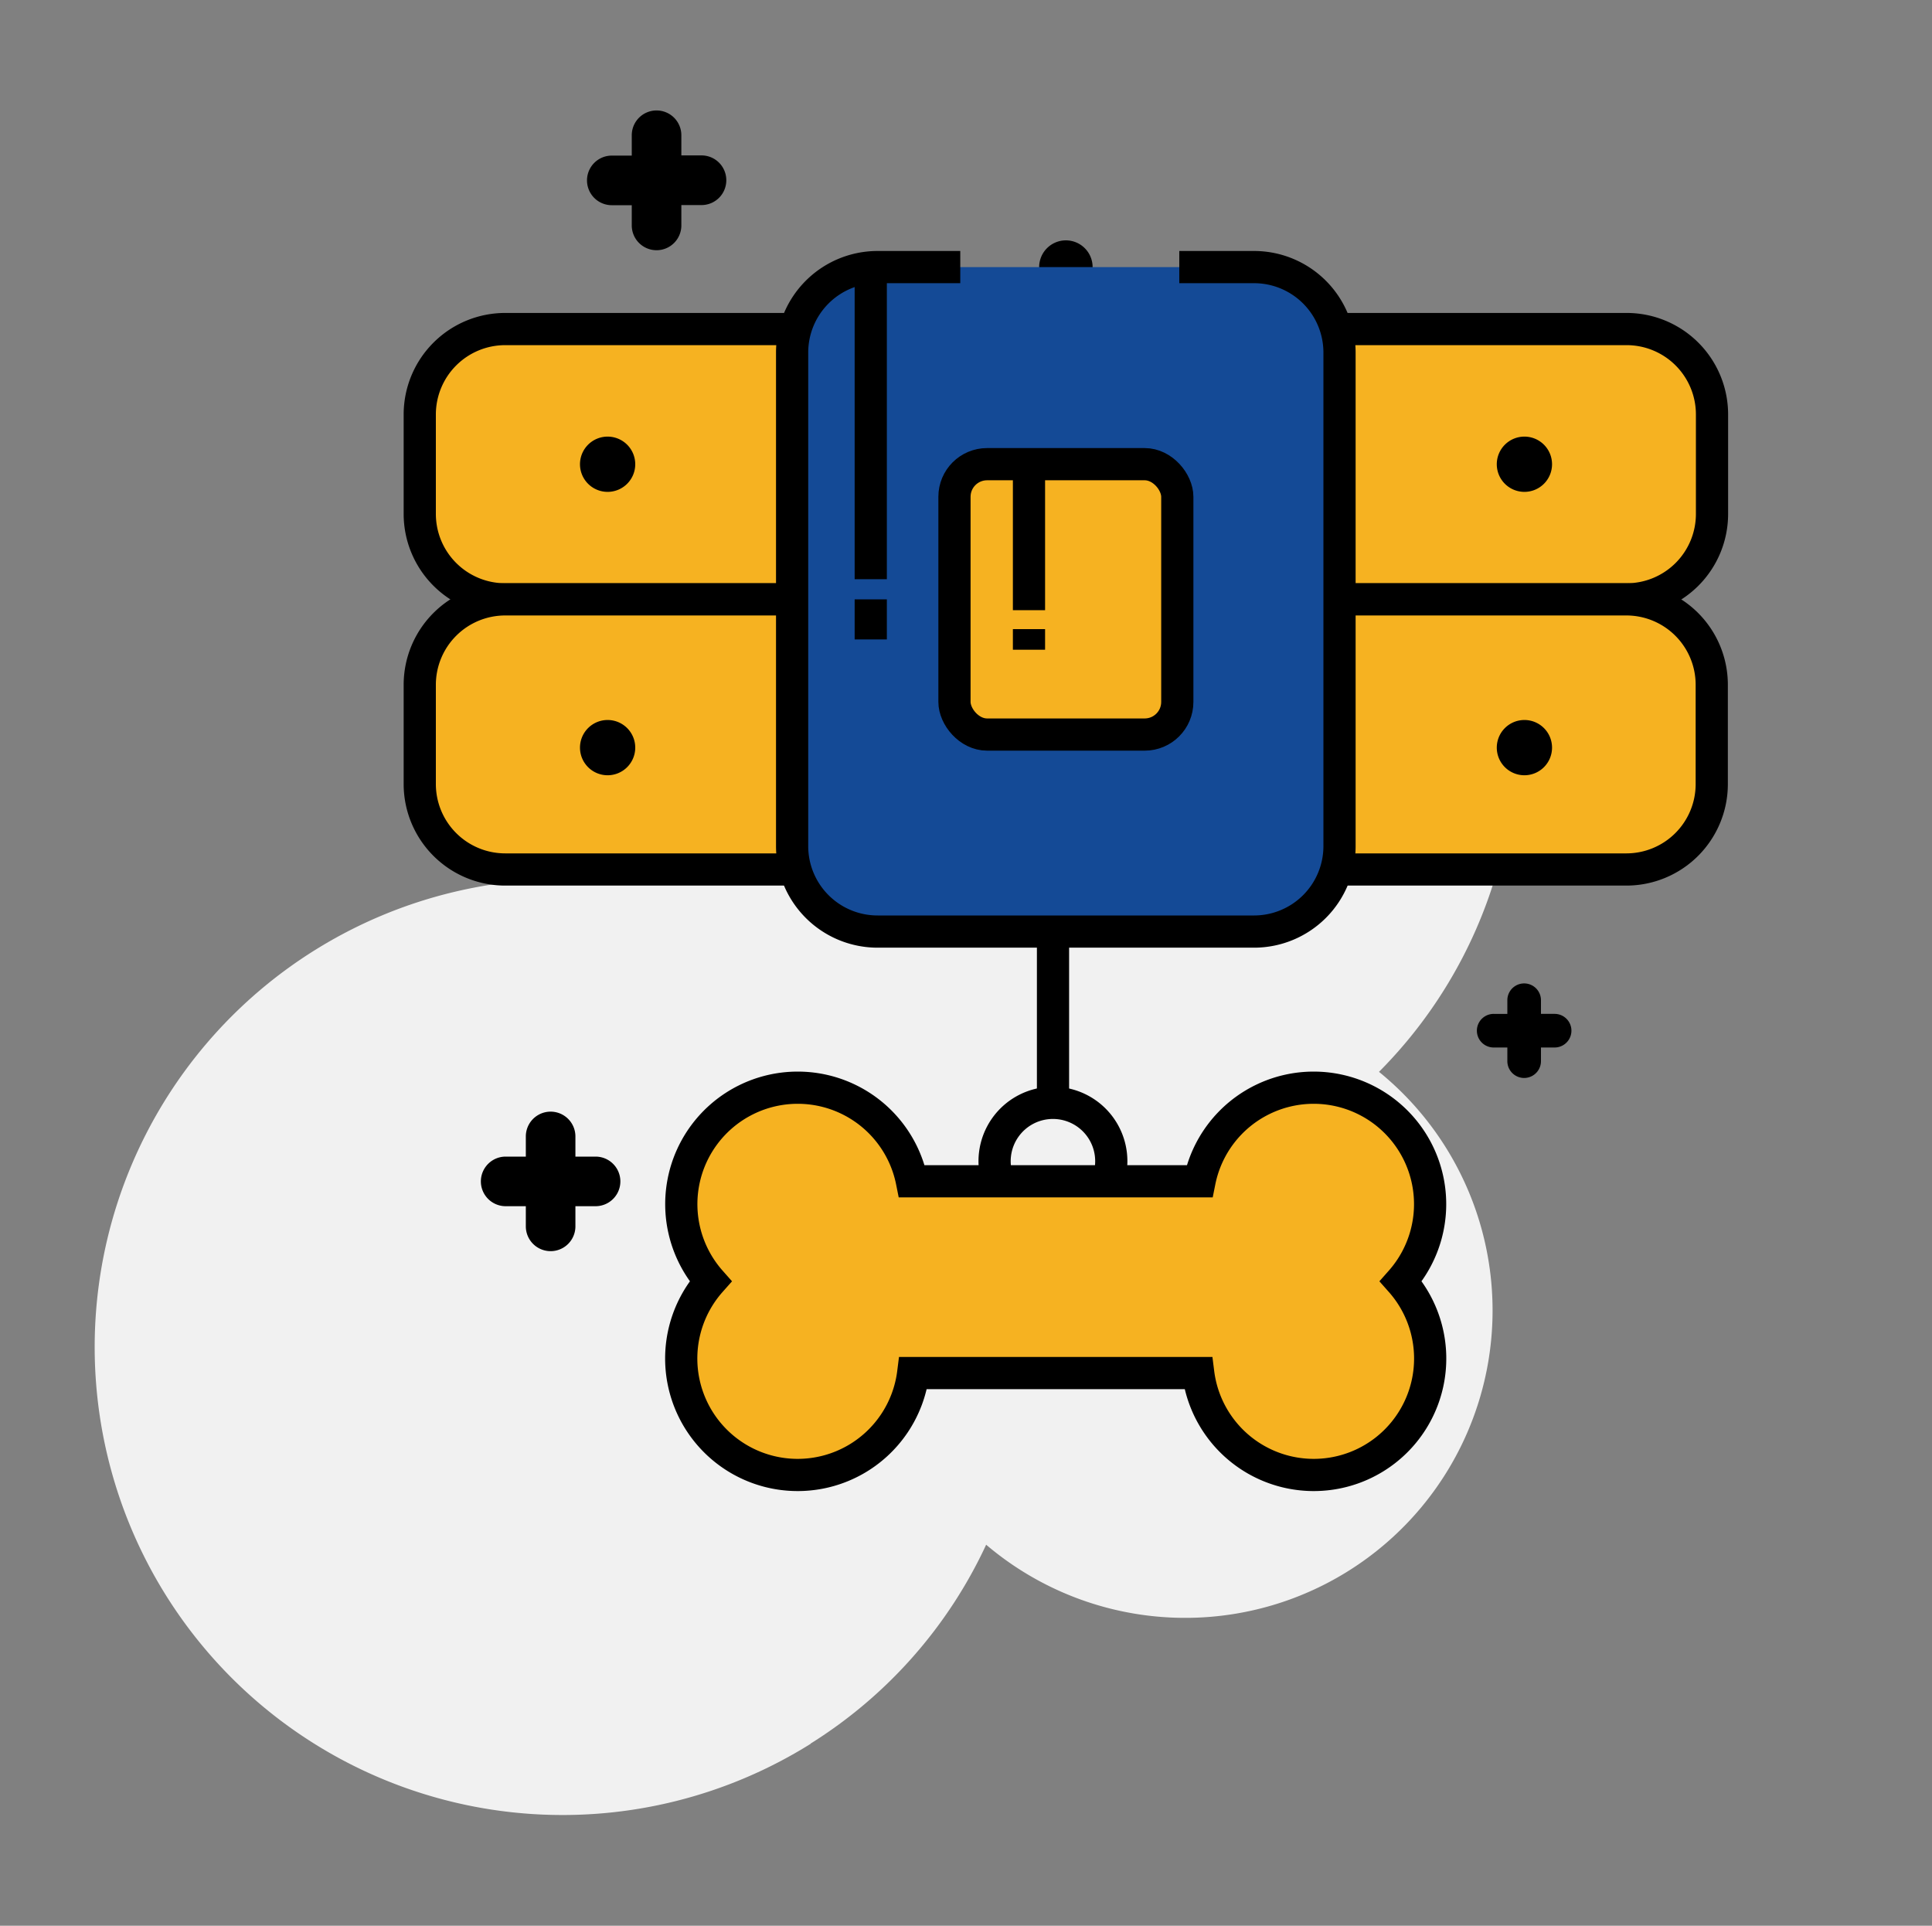
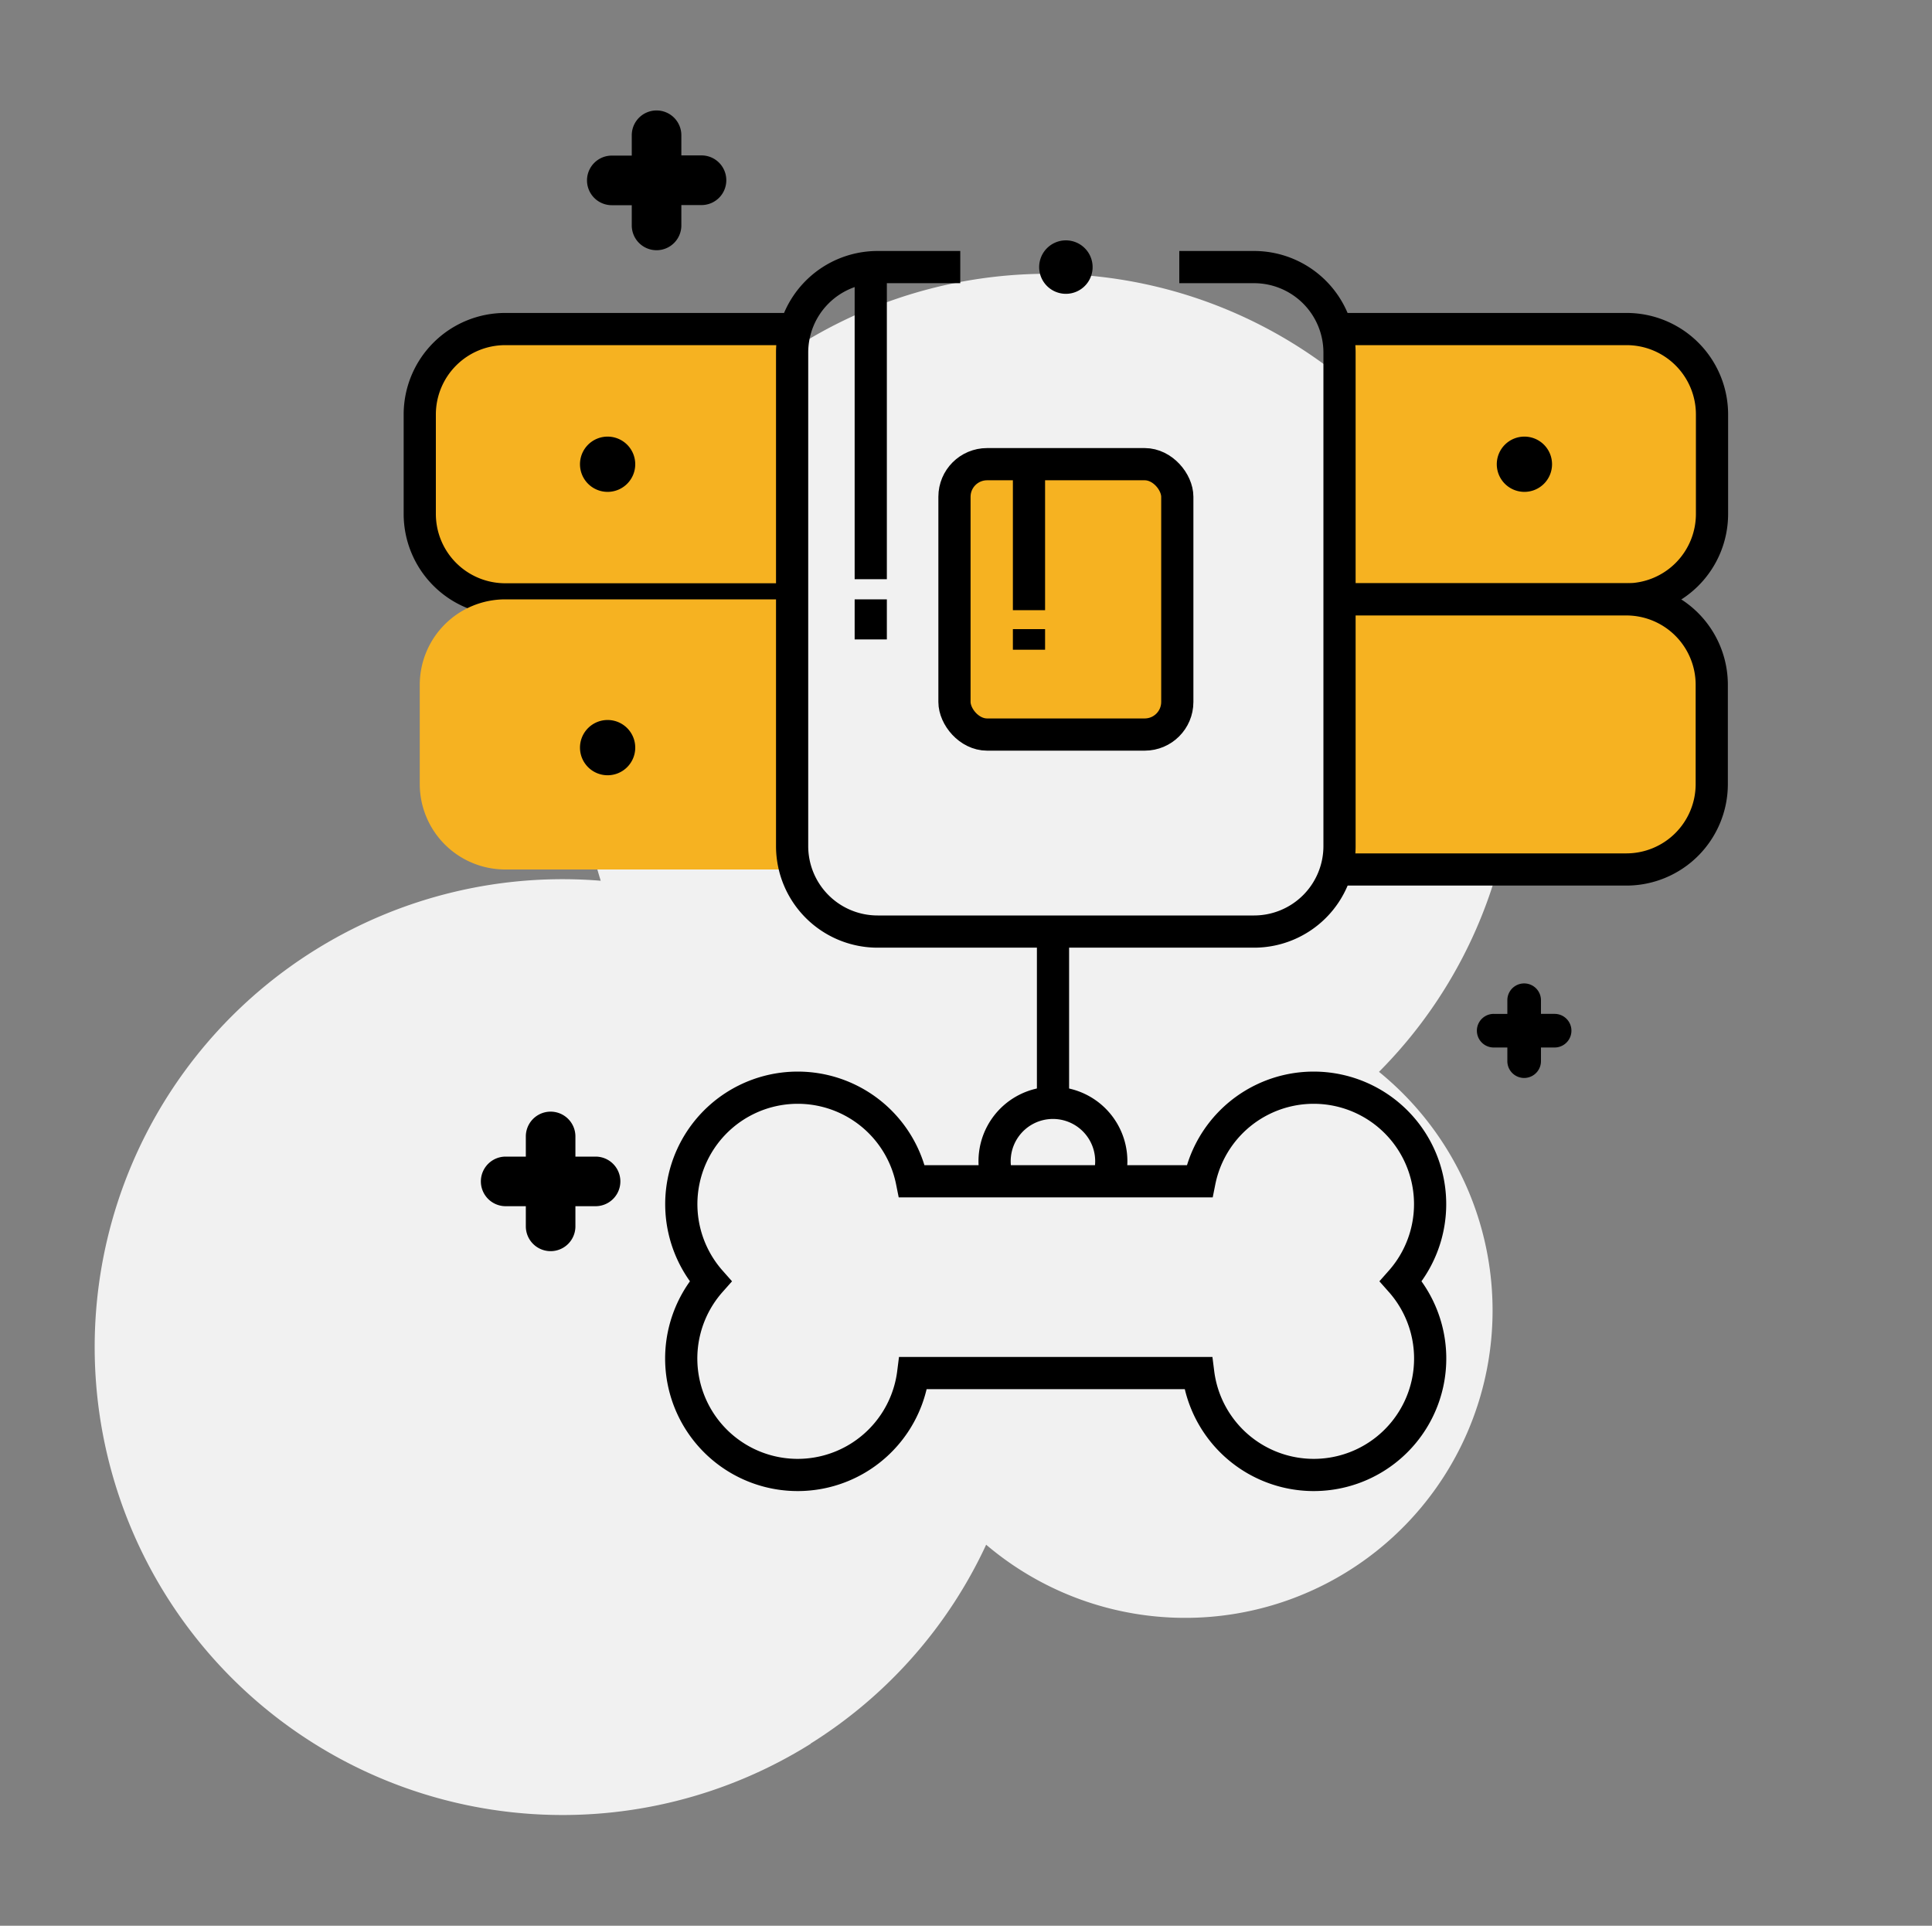
<svg xmlns="http://www.w3.org/2000/svg" id="Capa_1" data-name="Capa 1" viewBox="0 0 300 299">
  <rect x="0" y="0" width="300" height="299" fill="#808080" stroke="none" />
  <defs>
    <style>.cls-1{fill:#f1f1f1;}.cls-2{fill:#f6b221;}.cls-3{fill:none;stroke:#000;stroke-miterlimit:10;stroke-width:5px;}.cls-4{fill:#144a96;}</style>
  </defs>
  <title>Mesa de trabajo 6</title>
  <path class="cls-1" d="M125.88,270.71a72.29,72.29,0,0,0,27.25-30.87,47.73,47.73,0,1,0,61-73.42A72.65,72.65,0,1,0,93.28,136.75a72.65,72.65,0,1,0,32.6,134" />
  <path d="M92.47,179.58H89.35v-3.13a3.85,3.85,0,0,0-7.7,0v3.13H78.52a3.85,3.85,0,1,0,0,7.7h3.13v3.13a3.85,3.85,0,1,0,7.7,0v-3.13h3.13a3.85,3.85,0,0,0,0-7.7" />
  <path d="M112.78,28a3.85,3.85,0,0,1-3.86,3.84H105.8V35a3.85,3.85,0,1,1-7.7,0V31.86H95a3.85,3.85,0,0,1,0-7.7H98.1V21a3.85,3.85,0,0,1,7.7,0v3.13h3.13A3.85,3.85,0,0,1,112.78,28" />
  <path d="M241.4,157.42h-2.12V155.3a2.61,2.61,0,0,0-5.22,0v2.12h-2.12a2.61,2.61,0,0,0,0,5.22h2.12v2.12a2.61,2.61,0,0,0,5.22,0v-2.12h2.12a2.61,2.61,0,0,0,0-5.22" />
  <path d="M161.36,41.47a4.15,4.15,0,1,0,4.15-4.15,4.15,4.15,0,0,0-4.15,4.15" />
  <path class="cls-2" d="M123,93.06H78.45A13.27,13.27,0,0,1,65.18,79.79V64.36A13.27,13.27,0,0,1,78.45,51.09h45.06" />
  <path class="cls-3" d="M123,93.06H78.45A13.27,13.27,0,0,1,65.18,79.79V64.36A13.27,13.27,0,0,1,78.45,51.09h45.06" />
  <path class="cls-2" d="M207.51,51.09h45.07a13.26,13.26,0,0,1,13.26,13.27V79.79a13.26,13.26,0,0,1-13.26,13.27H208" />
  <path class="cls-3" d="M207.51,51.09h45.07a13.26,13.26,0,0,1,13.26,13.27V79.79a13.26,13.26,0,0,1-13.26,13.27H208" />
  <path class="cls-2" d="M123.51,135H78.45a13.27,13.27,0,0,1-13.27-13.27V106.33A13.27,13.27,0,0,1,78.45,93.06H123" />
-   <path class="cls-3" d="M123.51,135H78.45a13.27,13.27,0,0,1-13.27-13.27V106.33A13.27,13.27,0,0,1,78.45,93.06H123" />
  <path class="cls-2" d="M208,93.06h44.55a13.26,13.26,0,0,1,13.25,13.27v15.44A13.26,13.26,0,0,1,252.58,135H207.51" />
  <path class="cls-3" d="M208,93.06h44.55a13.26,13.26,0,0,1,13.25,13.27v15.44A13.26,13.26,0,0,1,252.58,135H207.51" />
-   <path class="cls-4" d="M149.11,41.47H136.28A13.27,13.27,0,0,0,123,54.75v76.61a13.27,13.27,0,0,0,13.29,13.28h58.46A13.27,13.27,0,0,0,208,131.37V54.75a13.27,13.27,0,0,0-13.28-13.28H183.12" />
  <path class="cls-3" d="M149.11,41.47H136.28A13.27,13.27,0,0,0,123,54.75v76.61a13.27,13.27,0,0,0,13.29,13.28h58.46A13.27,13.27,0,0,0,208,131.37V54.75a13.27,13.27,0,0,0-13.28-13.28H183.12" />
  <path class="cls-2" d="M177.75,114H153.27a5.06,5.06,0,0,1-5.06-5.06V77.13a5.06,5.06,0,0,1,5.06-5.06h24.48a5.06,5.06,0,0,1,5.06,5.06V109a5.06,5.06,0,0,1-5.06,5.06" />
  <rect class="cls-3" x="148.21" y="72.07" width="34.6" height="41.98" rx="5.06" ry="5.06" />
  <path d="M98.64,72.08a4.29,4.29,0,1,1-4.29-4.29,4.29,4.29,0,0,1,4.29,4.29" />
  <path d="M241,72.08a4.29,4.29,0,1,1-4.29-4.29A4.29,4.29,0,0,1,241,72.08" />
  <path d="M98.64,116.08a4.29,4.29,0,1,1-4.29-4.29,4.29,4.29,0,0,1,4.29,4.29" />
-   <path d="M241,116.08a4.29,4.29,0,1,1-4.29-4.29,4.29,4.29,0,0,1,4.29,4.29" />
  <path class="cls-3" d="M172,183.43a9.06,9.06,0,1,0-17,0" />
  <line class="cls-3" x1="163.51" y1="144.65" x2="163.51" y2="171.26" />
  <line class="cls-3" x1="159.78" y1="72.08" x2="159.78" y2="94.74" />
  <line class="cls-3" x1="159.78" y1="97.68" x2="159.78" y2="100.88" />
  <line class="cls-3" x1="135.21" y1="41.47" x2="135.21" y2="89.93" />
  <line class="cls-3" x1="135.21" y1="93.06" x2="135.21" y2="99.28" />
-   <path class="cls-2" d="M153.17,213.19H141.8a18.08,18.08,0,1,1-31.47-14.25,18.08,18.08,0,1,1,31.27-15.53h44.66a18.08,18.08,0,1,1,31.27,15.53,18.08,18.08,0,1,1-31.47,14.25H153.17Z" />
  <path class="cls-3" d="M153.17,213.19H141.8a18.08,18.08,0,1,1-31.47-14.25,18.08,18.08,0,1,1,31.27-15.53h44.66a18.08,18.08,0,1,1,31.27,15.53,18.08,18.08,0,1,1-31.47,14.25H153.17Z" />
</svg>